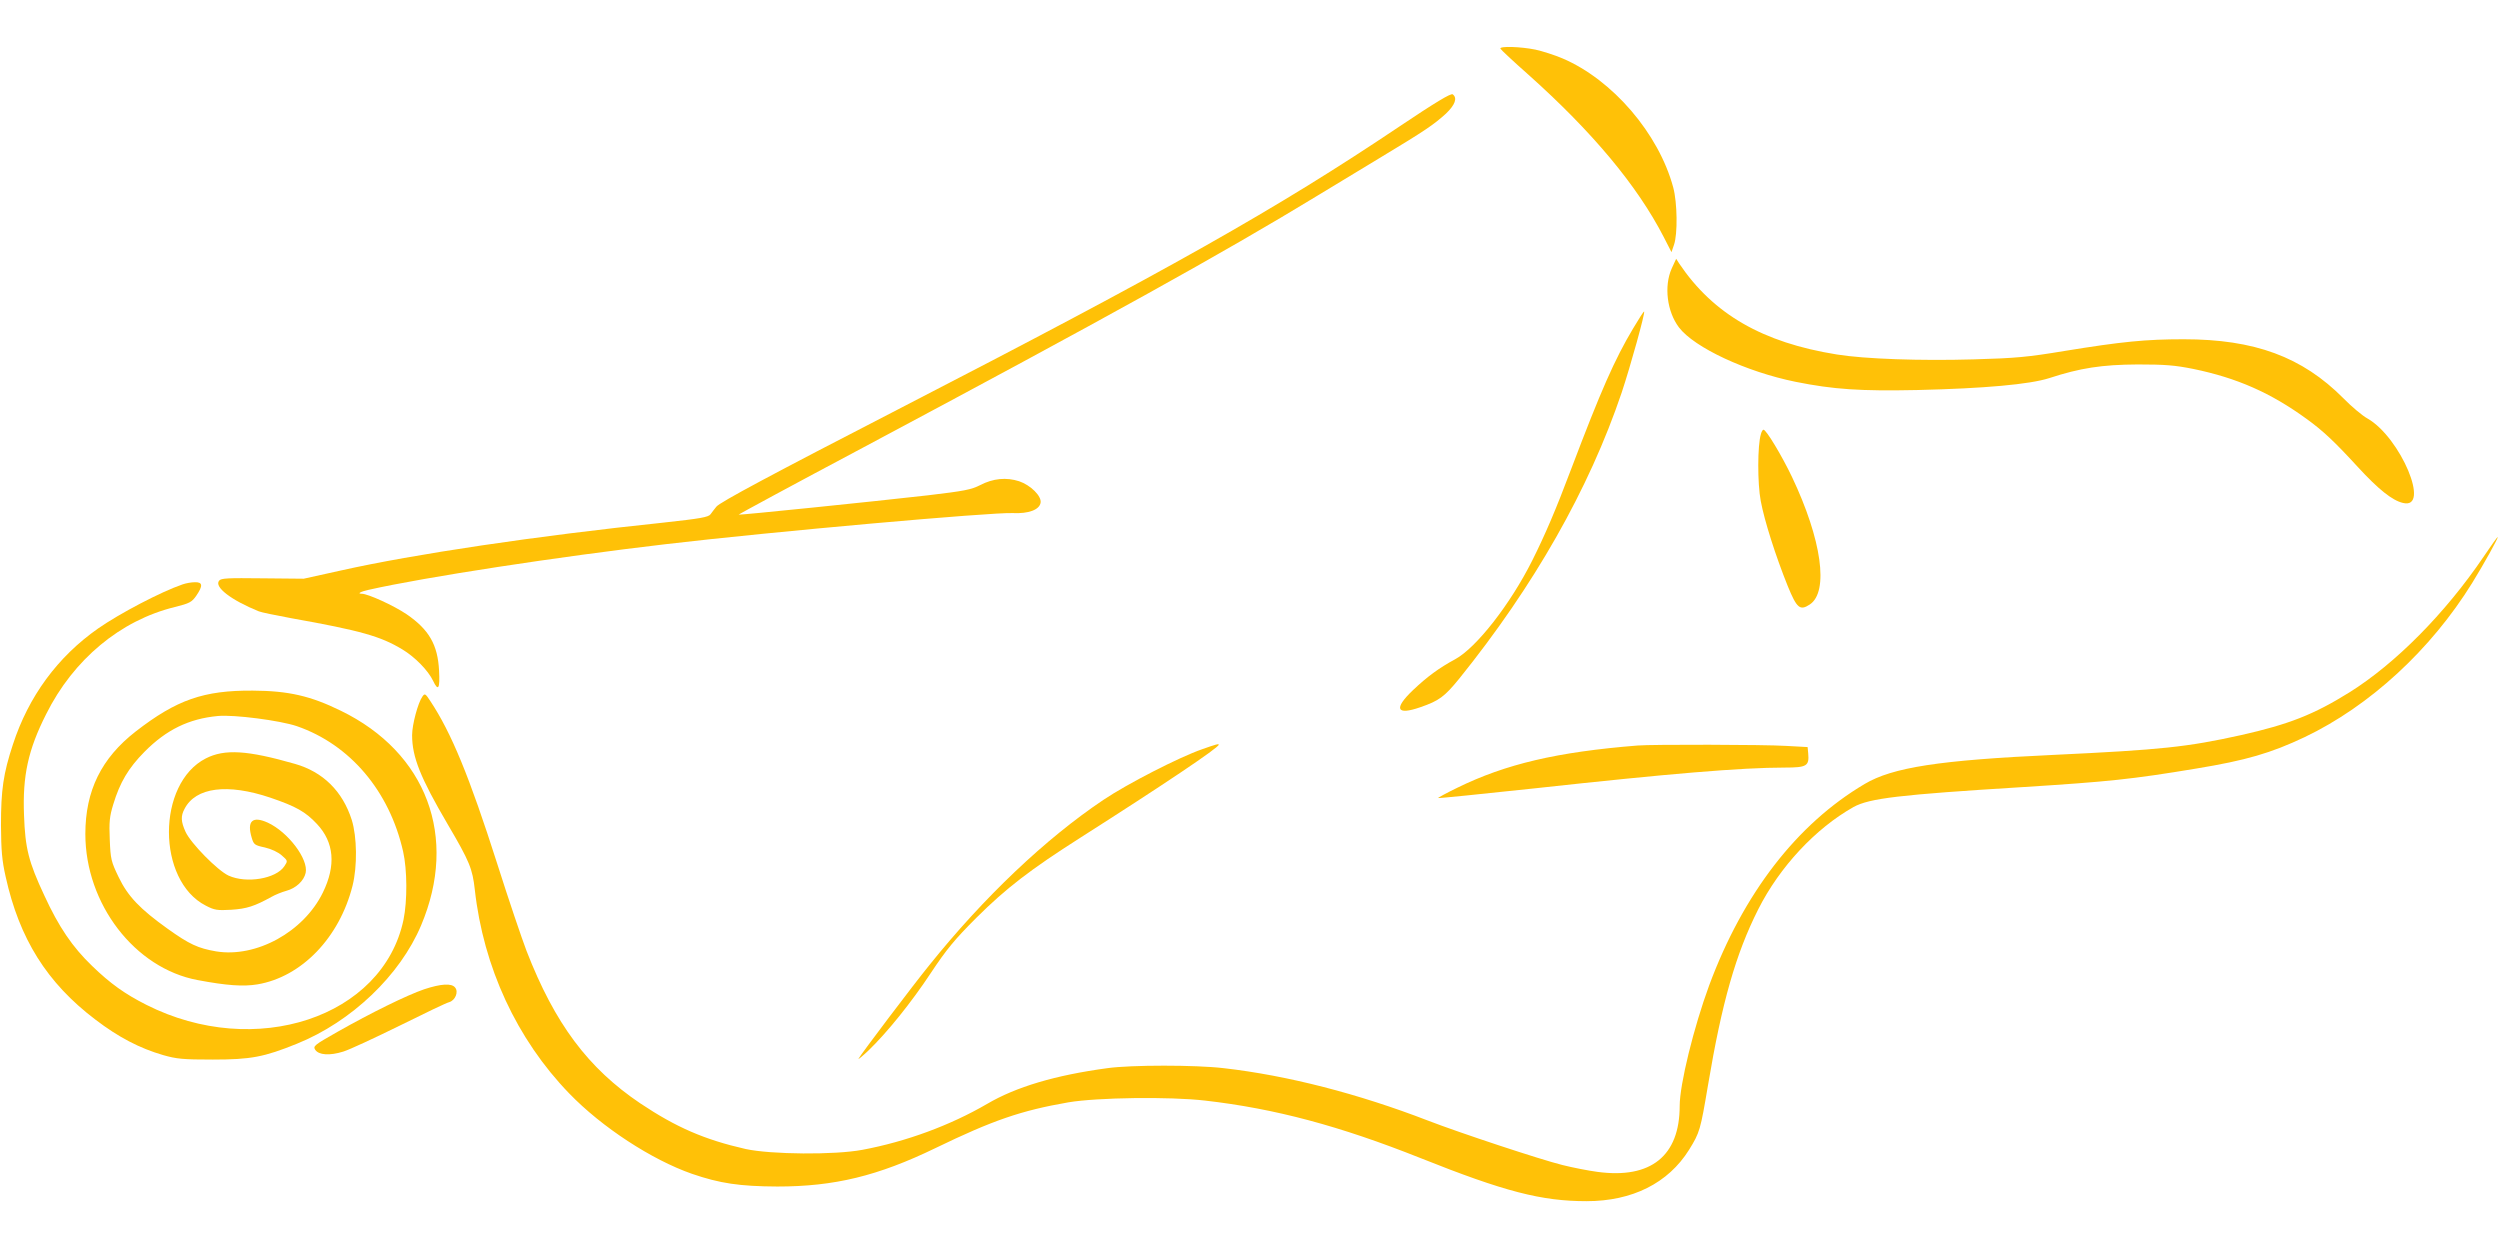
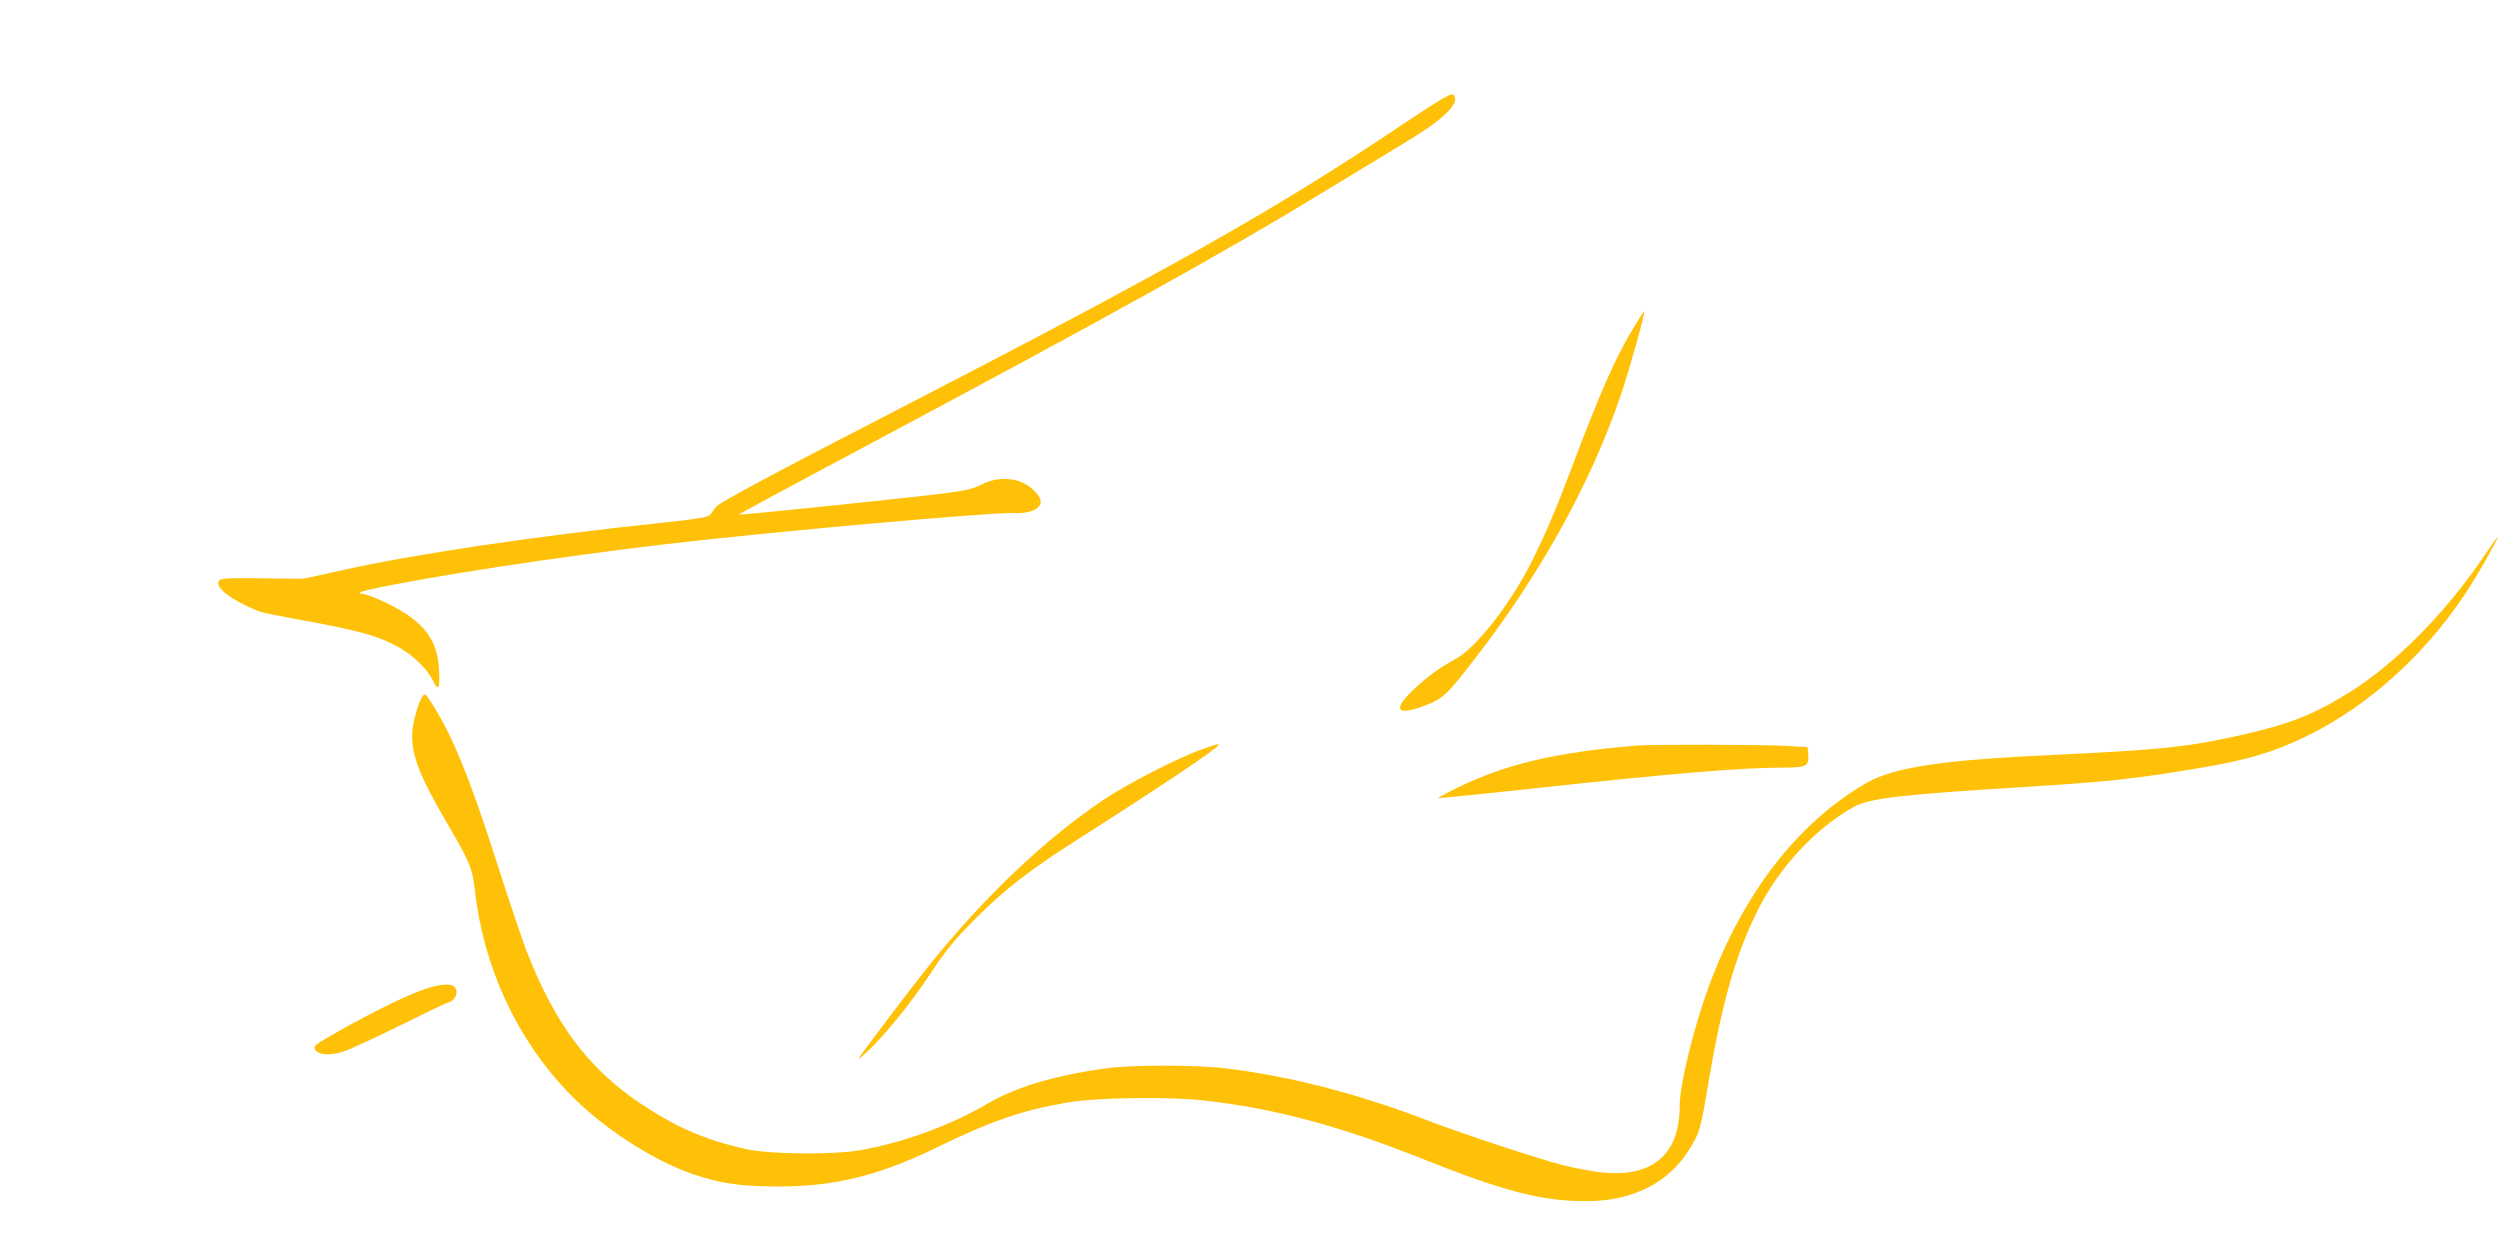
<svg xmlns="http://www.w3.org/2000/svg" version="1.0" width="1280pt" height="640pt" viewBox="0 0 1280 640" preserveAspectRatio="xMidYMid meet">
  <g transform="translate(0,640) scale(0.1,-0.1)" fill="#ffc107" stroke="none">
-     <path d="M7682 6151 c2 -5 66 -65 143 -133 329 -294 558 -569 693 -831 l40 -78 13 38 c19 55 17 215 -4 293 -74 276 -311 552 -567 661 -40 17 -102 37 -139 45 -74 15 -184 19 -179 5z" />
    <path d="M7163 5751 c-627 -421 -1182 -734 -2563 -1446 -648 -334 -915 -477 -932 -499 -9 -11 -23 -29 -30 -39 -11 -15 -51 -22 -243 -43 -650 -68 -1275 -161 -1650 -245 l-190 -42 -210 2 c-178 2 -213 1 -223 -12 -27 -32 62 -100 203 -157 11 -5 85 -20 165 -35 359 -64 459 -93 570 -160 65 -39 132 -108 157 -160 27 -57 36 -42 31 52 -7 132 -51 209 -166 288 -65 44 -198 105 -230 105 -25 0 -6 11 35 20 287 65 974 170 1523 234 543 64 1670 164 1775 159 81 -4 138 17 143 54 5 33 -51 89 -110 109 -65 21 -133 15 -200 -20 -45 -23 -81 -30 -267 -52 -280 -32 -965 -102 -969 -99 -2 1 286 157 640 345 1232 657 1837 992 2323 1288 77 47 224 136 327 198 224 135 268 165 331 222 47 45 60 80 35 99 -9 7 -90 -42 -275 -166z" />
-     <path d="M8559 5025 c-40 -90 -24 -220 37 -301 79 -104 346 -228 598 -279 194 -39 332 -48 621 -42 346 8 577 29 677 61 159 52 270 69 453 70 140 0 190 -4 285 -23 223 -46 396 -122 580 -256 82 -59 144 -117 262 -246 106 -115 176 -171 231 -184 144 -36 -12 335 -181 432 -26 14 -82 61 -124 104 -211 212 -454 302 -818 302 -193 0 -316 -12 -610 -60 -187 -31 -248 -37 -465 -43 -272 -8 -558 2 -700 25 -381 61 -633 207 -807 465 l-16 25 -23 -50z" />
    <path d="M8362 4719 c-95 -159 -165 -318 -317 -719 -79 -210 -134 -338 -200 -470 -113 -225 -286 -446 -394 -505 -85 -46 -144 -90 -216 -158 -101 -96 -86 -131 37 -88 96 33 124 54 199 146 383 475 665 971 832 1465 45 135 121 409 115 415 -2 2 -27 -37 -56 -86z" />
-     <path d="M9016 4178 c-18 -57 -18 -254 -1 -343 19 -102 76 -281 138 -435 47 -115 63 -128 113 -95 99 65 61 333 -91 653 -52 109 -132 242 -146 242 -4 0 -10 -10 -13 -22z" />
    <path d="M12715 3548 c-196 -289 -451 -546 -686 -693 -183 -114 -311 -164 -556 -219 -275 -61 -408 -75 -958 -101 -586 -27 -825 -64 -968 -149 -347 -205 -621 -560 -796 -1031 -79 -215 -151 -507 -151 -617 0 -256 -147 -375 -421 -338 -46 6 -127 22 -179 35 -113 28 -527 165 -690 228 -355 137 -719 231 -1045 268 -143 17 -474 17 -595 0 -267 -36 -468 -96 -616 -183 -189 -110 -414 -193 -638 -235 -142 -27 -469 -24 -598 4 -211 48 -356 111 -540 234 -267 180 -437 407 -582 780 -24 63 -92 263 -150 446 -143 448 -235 671 -343 834 -25 38 -28 40 -40 23 -23 -32 -53 -144 -53 -198 0 -112 42 -217 182 -456 113 -192 127 -228 139 -335 44 -397 215 -766 483 -1043 168 -174 423 -340 629 -412 143 -49 243 -64 437 -65 292 0 515 54 810 197 293 142 438 192 680 234 148 25 519 30 700 9 358 -41 690 -130 1102 -294 431 -172 620 -221 851 -221 234 0 418 92 525 263 55 89 58 100 97 331 71 423 142 672 257 900 110 218 293 414 488 524 82 45 234 63 865 102 442 28 559 40 890 95 255 42 382 79 555 161 333 159 646 447 858 790 57 92 136 234 130 234 -3 0 -35 -46 -73 -102z" />
-     <path d="M935 3408 c-111 -38 -321 -148 -433 -226 -207 -145 -356 -348 -436 -594 -49 -149 -61 -232 -61 -413 1 -130 5 -180 24 -264 70 -317 211 -543 459 -731 119 -91 227 -147 347 -182 70 -20 102 -23 255 -23 195 0 262 13 430 81 280 113 528 350 636 606 191 452 29 885 -411 1099 -155 76 -268 102 -450 103 -252 2 -391 -47 -600 -209 -176 -137 -258 -303 -258 -525 0 -358 253 -688 575 -748 148 -28 234 -34 306 -22 226 38 420 239 487 505 25 100 23 250 -4 337 -47 147 -147 246 -291 287 -244 70 -360 77 -456 28 -252 -128 -252 -626 0 -754 44 -23 59 -25 130 -21 79 5 119 18 206 66 19 11 54 25 76 31 49 13 90 51 99 92 15 70 -90 209 -194 257 -79 36 -108 8 -82 -78 10 -34 15 -38 67 -49 34 -8 68 -24 87 -41 31 -27 31 -28 13 -55 -42 -64 -194 -90 -286 -48 -56 26 -193 165 -220 224 -24 53 -25 81 -5 118 57 110 219 131 439 57 132 -45 180 -72 239 -135 88 -94 98 -212 30 -351 -98 -201 -341 -335 -547 -301 -92 16 -136 36 -248 116 -141 101 -203 165 -251 265 -38 79 -41 91 -45 191 -4 90 -1 119 18 181 34 112 77 185 160 269 112 113 227 169 375 183 83 8 320 -23 405 -52 272 -94 474 -332 544 -642 21 -93 22 -251 2 -349 -105 -500 -759 -717 -1316 -436 -111 56 -185 109 -278 199 -101 97 -171 200 -245 361 -81 173 -98 242 -104 411 -8 202 21 335 113 517 140 281 381 481 659 549 76 19 87 25 110 58 35 51 33 70 -7 69 -18 0 -46 -5 -63 -11z" />
    <path d="M6155 2564 c-118 -41 -383 -177 -505 -259 -297 -199 -613 -499 -893 -848 -82 -101 -348 -453 -361 -477 -5 -8 17 10 49 40 96 92 221 247 322 400 79 119 121 170 232 281 153 152 275 246 534 411 424 270 707 460 707 475 0 6 -14 2 -85 -23z" />
    <path d="M8385 2583 c-413 -33 -676 -95 -923 -216 -56 -27 -101 -52 -99 -53 2 -2 226 21 498 50 685 75 1054 106 1276 106 114 0 127 8 121 73 l-3 32 -110 6 c-112 7 -688 8 -760 2z" />
    <path d="M2172 1335 c-88 -30 -273 -121 -444 -218 -120 -68 -126 -73 -114 -92 18 -27 74 -31 144 -9 32 10 161 70 287 132 127 63 241 118 255 121 31 9 49 53 30 75 -18 23 -73 19 -158 -9z" />
  </g>
</svg>